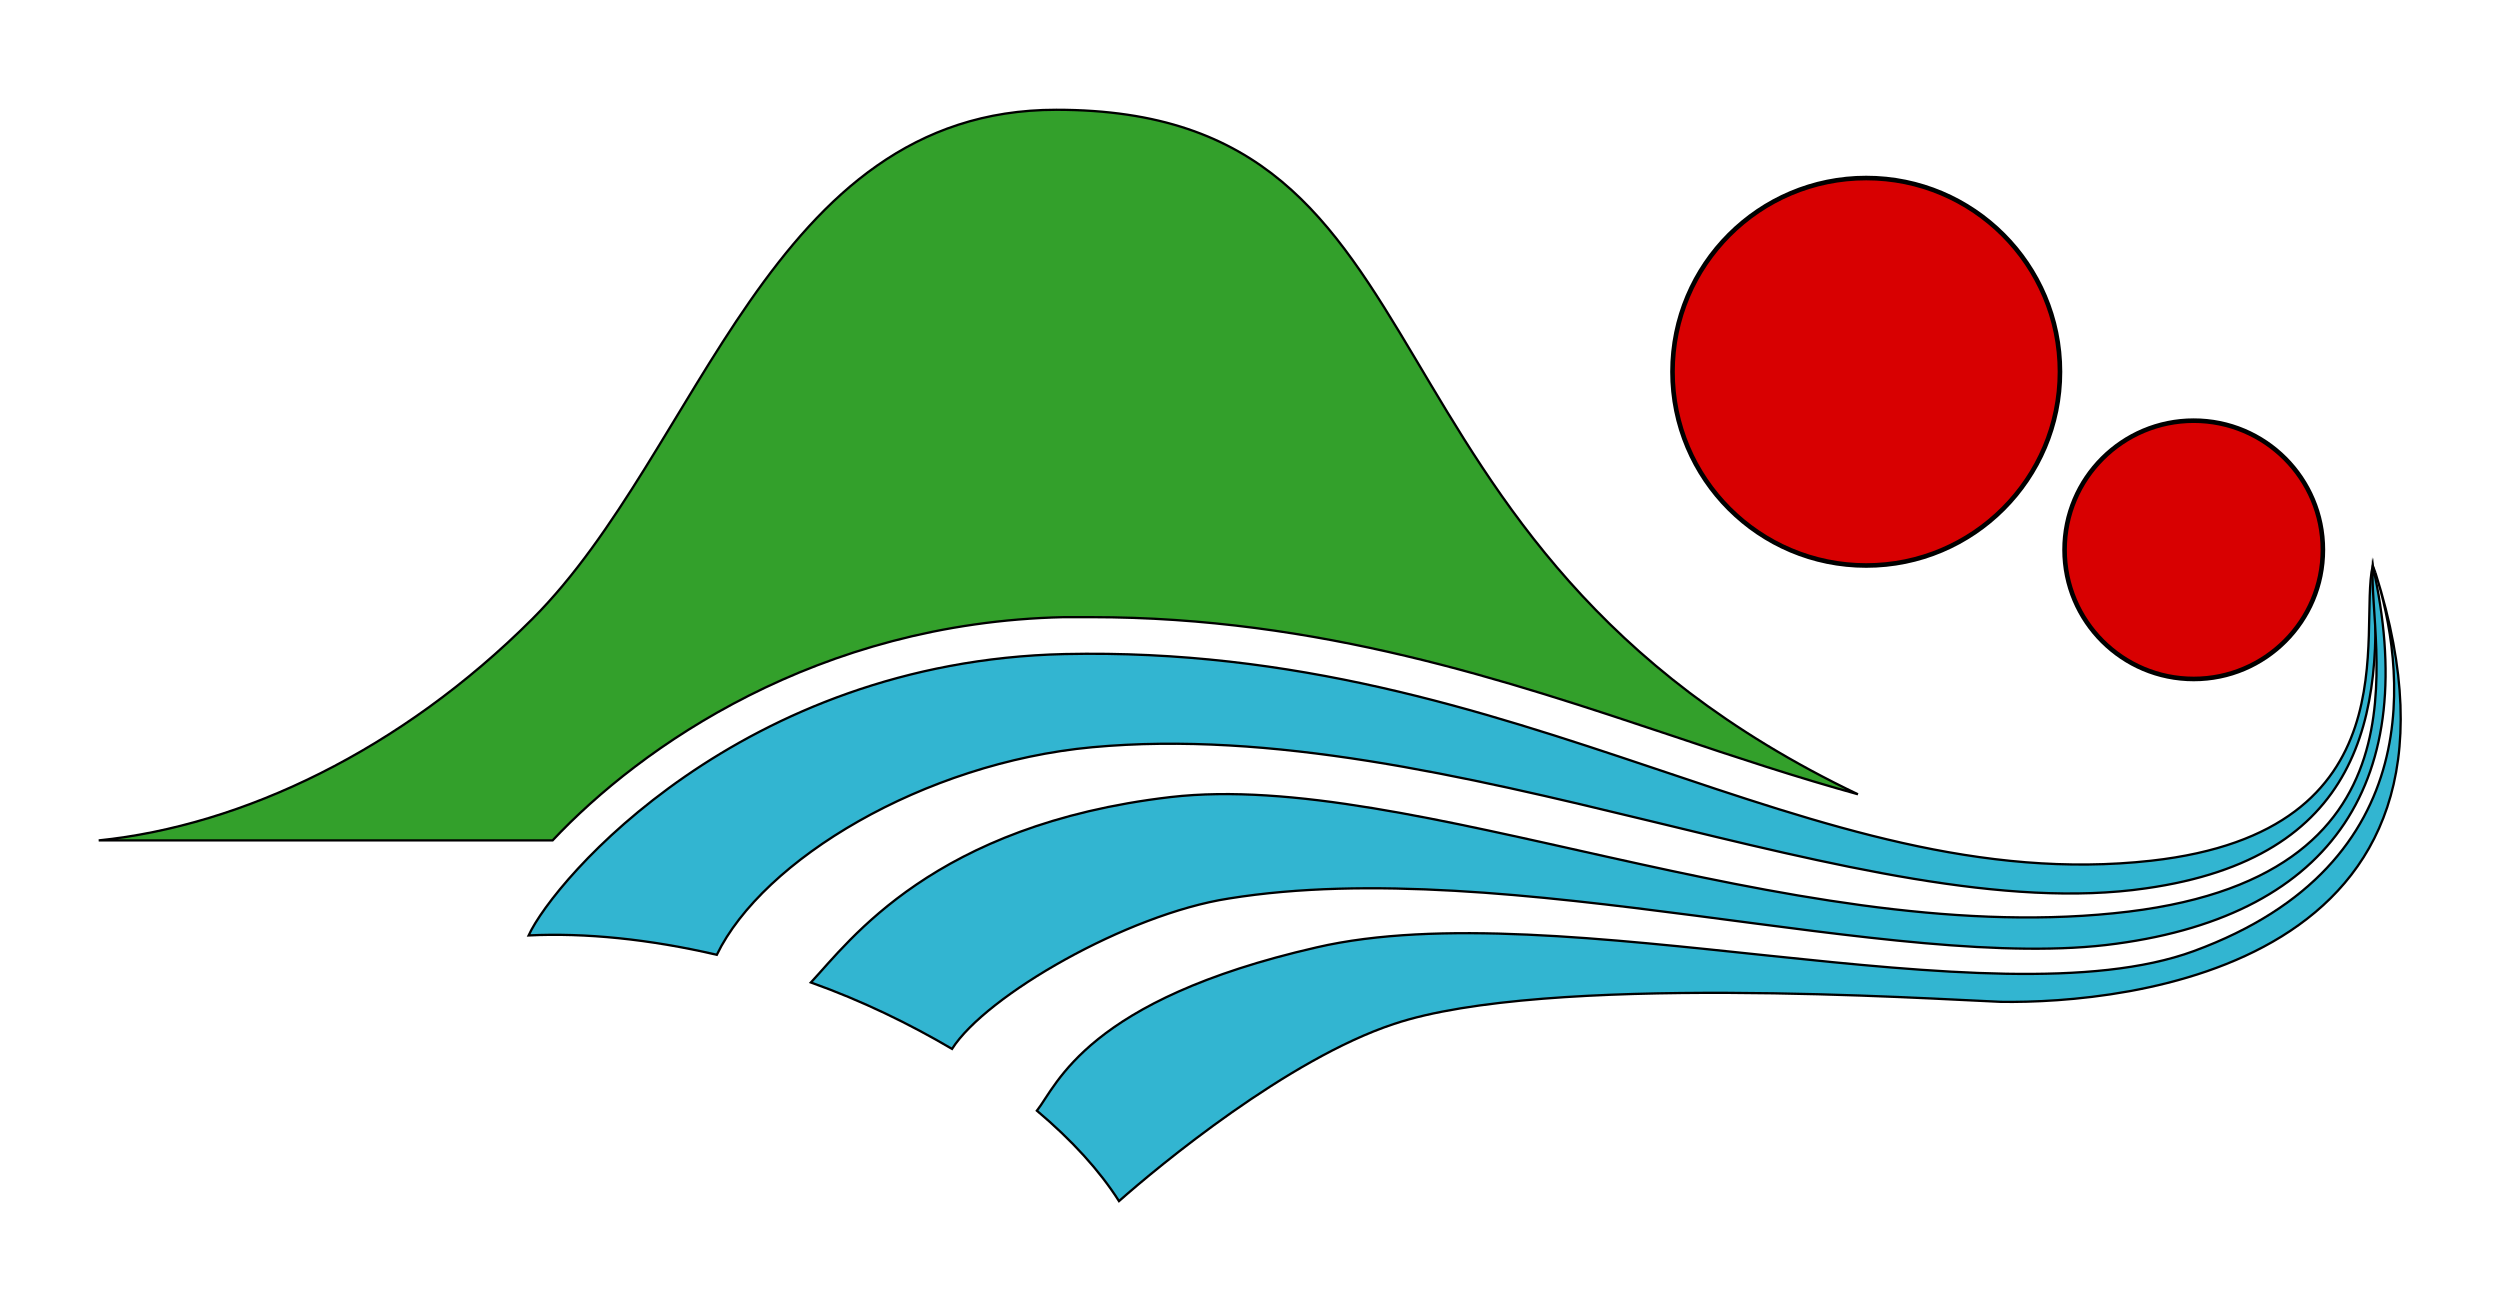
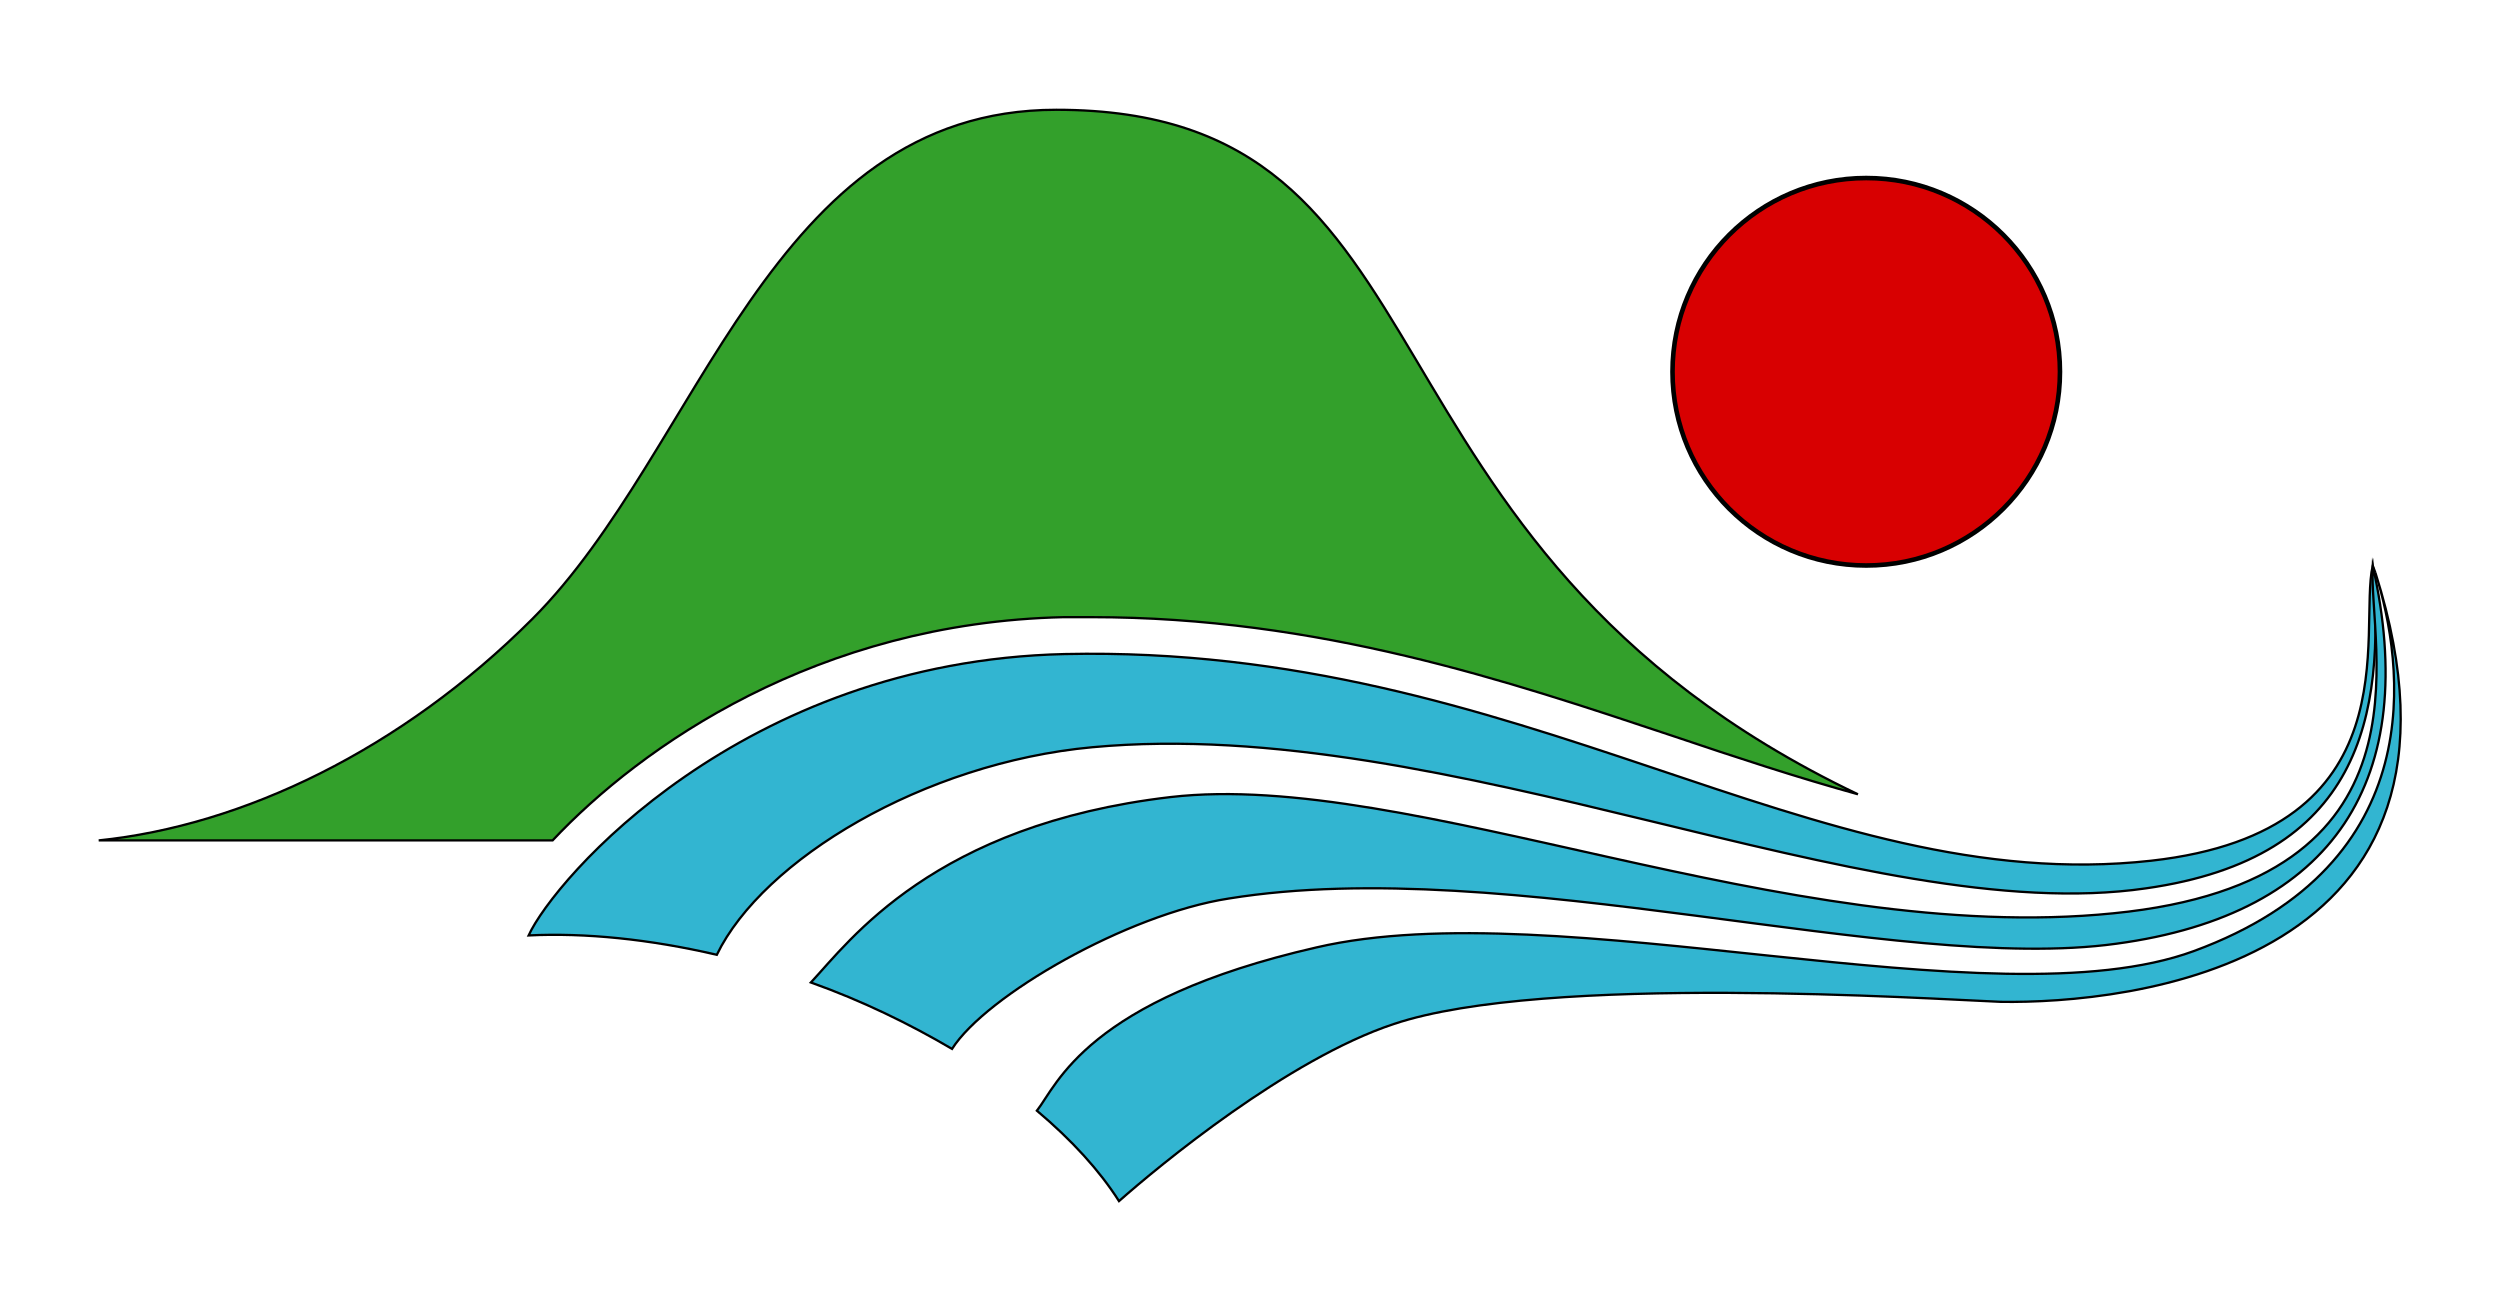
<svg xmlns="http://www.w3.org/2000/svg" version="1.1" id="Layer_2" x="0px" y="0px" viewBox="0 0 271 142" style="enable-background:new 0 0 271 142;" xml:space="preserve">
  <style type="text/css">
	.st0{fill:#D80001;stroke:#000000;stroke-width:0.5;stroke-miterlimit:10;}
	.st1{fill:#32B5D1;stroke:#000000;stroke-width:0.25;stroke-miterlimit:10;}
	.st2{fill:#33A02B;stroke:#000000;stroke-width:0.25;stroke-miterlimit:10;}
</style>
  <g>
    <circle class="st0" cx="202.3" cy="40.3" r="21" />
-     <circle class="st0" cx="237.8" cy="59.6" r="14" />
    <path class="st1" d="M257.2,61.3c-1.6,7.2,4.5,28.8-24,32c-36.9,4.1-68-23.5-117.8-22.4c-35,0.8-55.3,24.4-58.1,30.5   c6.1-0.3,13.1,0.4,20.4,2.1c5-10.3,22.4-20.8,40.7-22.5c38.8-3.6,83.9,19.7,114.2,15.3C255.9,93,258.6,77.7,257.2,61.3z" />
    <path class="st1" d="M257.2,61.3c-0.5,8.8,7.4,34.2-28.1,37.7c-35.5,3.6-76.2-15.6-102.2-12.6c-25.7,3-34.8,15.6-39,20.1   c5.6,2,10.7,4.5,15.3,7.2c3.7-5.8,19-14.6,30-16.3c30.3-4.9,72.4,8.2,96.2,4.9C253.1,99.1,262.4,84.4,257.2,61.3z" />
    <g>
      <path class="st1" d="M257.5,62.1c-0.1-0.3-0.2-0.5-0.3-0.8C257.3,61.6,257.4,61.8,257.5,62.1z" />
      <path class="st1" d="M257.5,62.1c3.1,9.9,6.2,31.5-19.7,41c-21.8,8-68.8-6.5-95.1-0.4c-24.9,5.7-28.1,14.9-30.3,17.7    c3.8,3.2,6.8,6.5,8.9,9.8c4.3-3.8,18.3-15.4,29.8-19.2c16.4-5.5,58.2-2.7,65.8-2.4C230.3,108.8,271.1,105,257.5,62.1z" />
    </g>
    <path class="st2" d="M115.3,66.9c1,0,2,0,3,0c24.7,0,45.1,6.9,63.1,12.9c6.8,2.3,13.5,4.5,20,6.3c-56.9-27.2-42.2-74.2-86.9-74.2   c-31.1,0-38.5,36.9-56.8,55.2c-14.2,14.2-31.4,22.4-47,24c0,0,20.8,0,49.2,0C69.5,80.9,88.6,67.5,115.3,66.9z" />
  </g>
</svg>